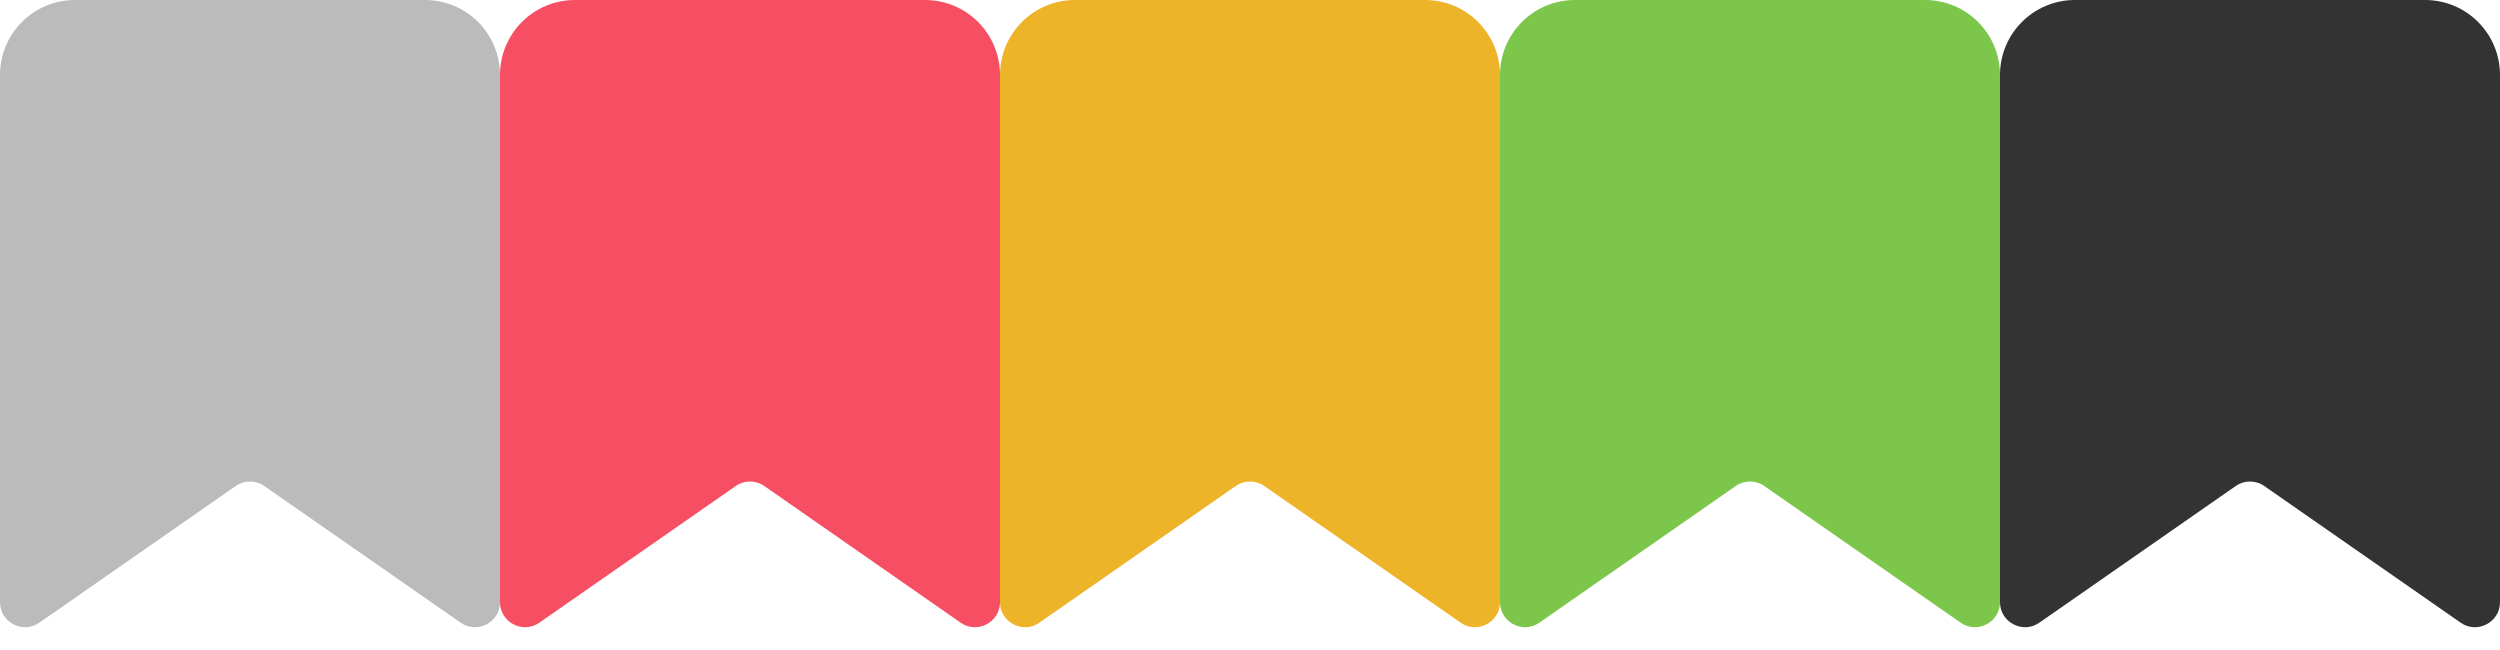
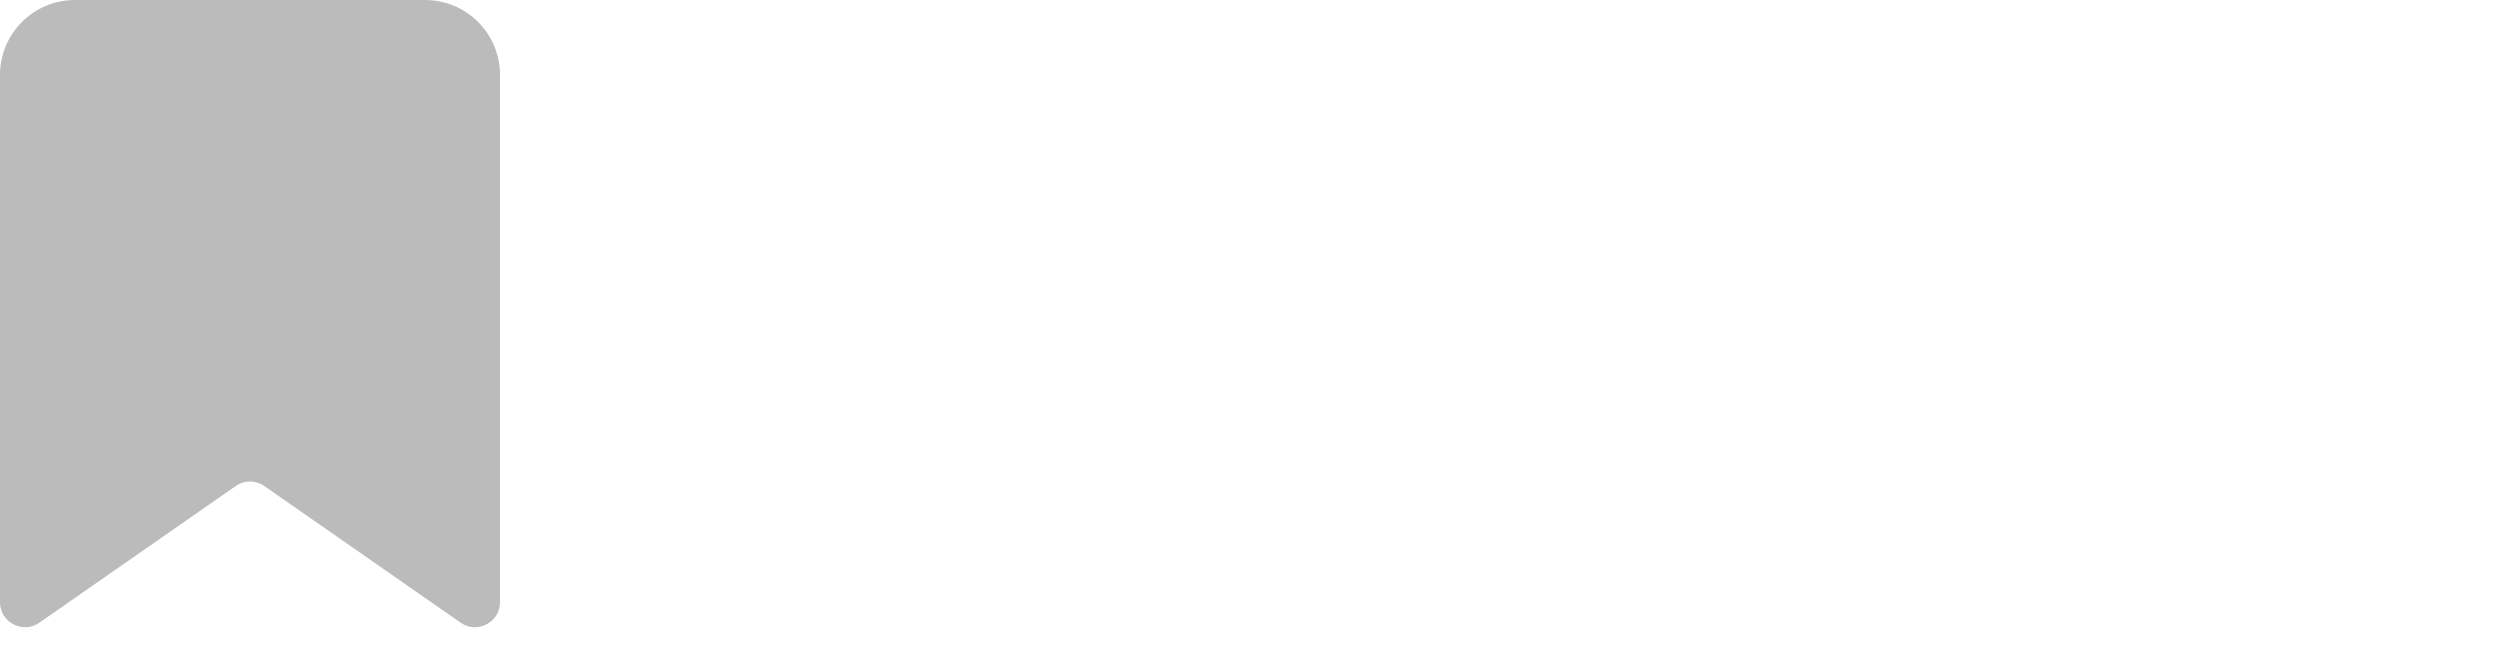
<svg xmlns="http://www.w3.org/2000/svg" version="1.2" baseProfile="tiny-ps" viewBox="0 0 100 26" width="100" height="26">
  <title>flags_round-svg</title>
  <style>
		tspan {
			white-space: pre
		}

		.shp0 {
			fill-opacity: 0.8;
			fill: #000000
		}

		.shp1 {
			 fill: #7CC64B;
		}
        .shp2 {
			fill: #EDB42A;
		}
        .shp3 {
			fill: #F64F63;
		}
        .shp4 {
			fill: #BBBBBB;
		}
        
	</style>
-   <path fill-rule="evenodd" class="shp0" d="M80 3C80 1.34 81.34 0 83 0L97 0C98.66 0 100 1.34 100 3L100 24.09C100 24.89 99.09 25.37 98.43 24.91L90.57 19.44C90.23 19.2 89.77 19.2 89.43 19.44L81.57 24.91C80.91 25.37 80 24.89 80 24.09L80 3Z" />
-   <path fill-rule="evenodd" class="shp1" d="M60 3C60 1.34 61.34 0 63 0L77 0C78.66 0 80 1.34 80 3L80 24.09C80 24.89 79.09 25.37 78.43 24.91L70.57 19.44C70.23 19.2 69.77 19.2 69.43 19.44L61.57 24.91C60.91 25.37 60 24.89 60 24.09L60 3Z" />
-   <path fill-rule="evenodd" class="shp2" d="M40 3C40 1.34 41.34 0 43 0L57 0C58.66 0 60 1.34 60 3L60 24.09C60 24.89 59.09 25.37 58.43 24.91L50.57 19.44C50.23 19.2 49.77 19.2 49.43 19.44L41.57 24.91C40.91 25.37 40 24.89 40 24.09L40 3Z" />
-   <path fill-rule="evenodd" class="shp3" d="M20 3C20 1.34 21.34 0 23 0L37 0C38.66 0 40 1.34 40 3L40 24.09C40 24.89 39.09 25.37 38.43 24.91L30.57 19.44C30.23 19.2 29.77 19.2 29.43 19.44L21.57 24.91C20.91 25.37 20 24.89 20 24.09L20 3Z" />
  <path fill-rule="evenodd" class="shp4" d="M0 3C0 1.34 1.34 0 3 0L17 0C18.66 0 20 1.34 20 3L20 24.09C20 24.89 19.09 25.37 18.43 24.91L10.57 19.44C10.23 19.2 9.77 19.2 9.43 19.44L1.57 24.91C0.91 25.37 0 24.89 0 24.09L0 3Z" />
</svg>